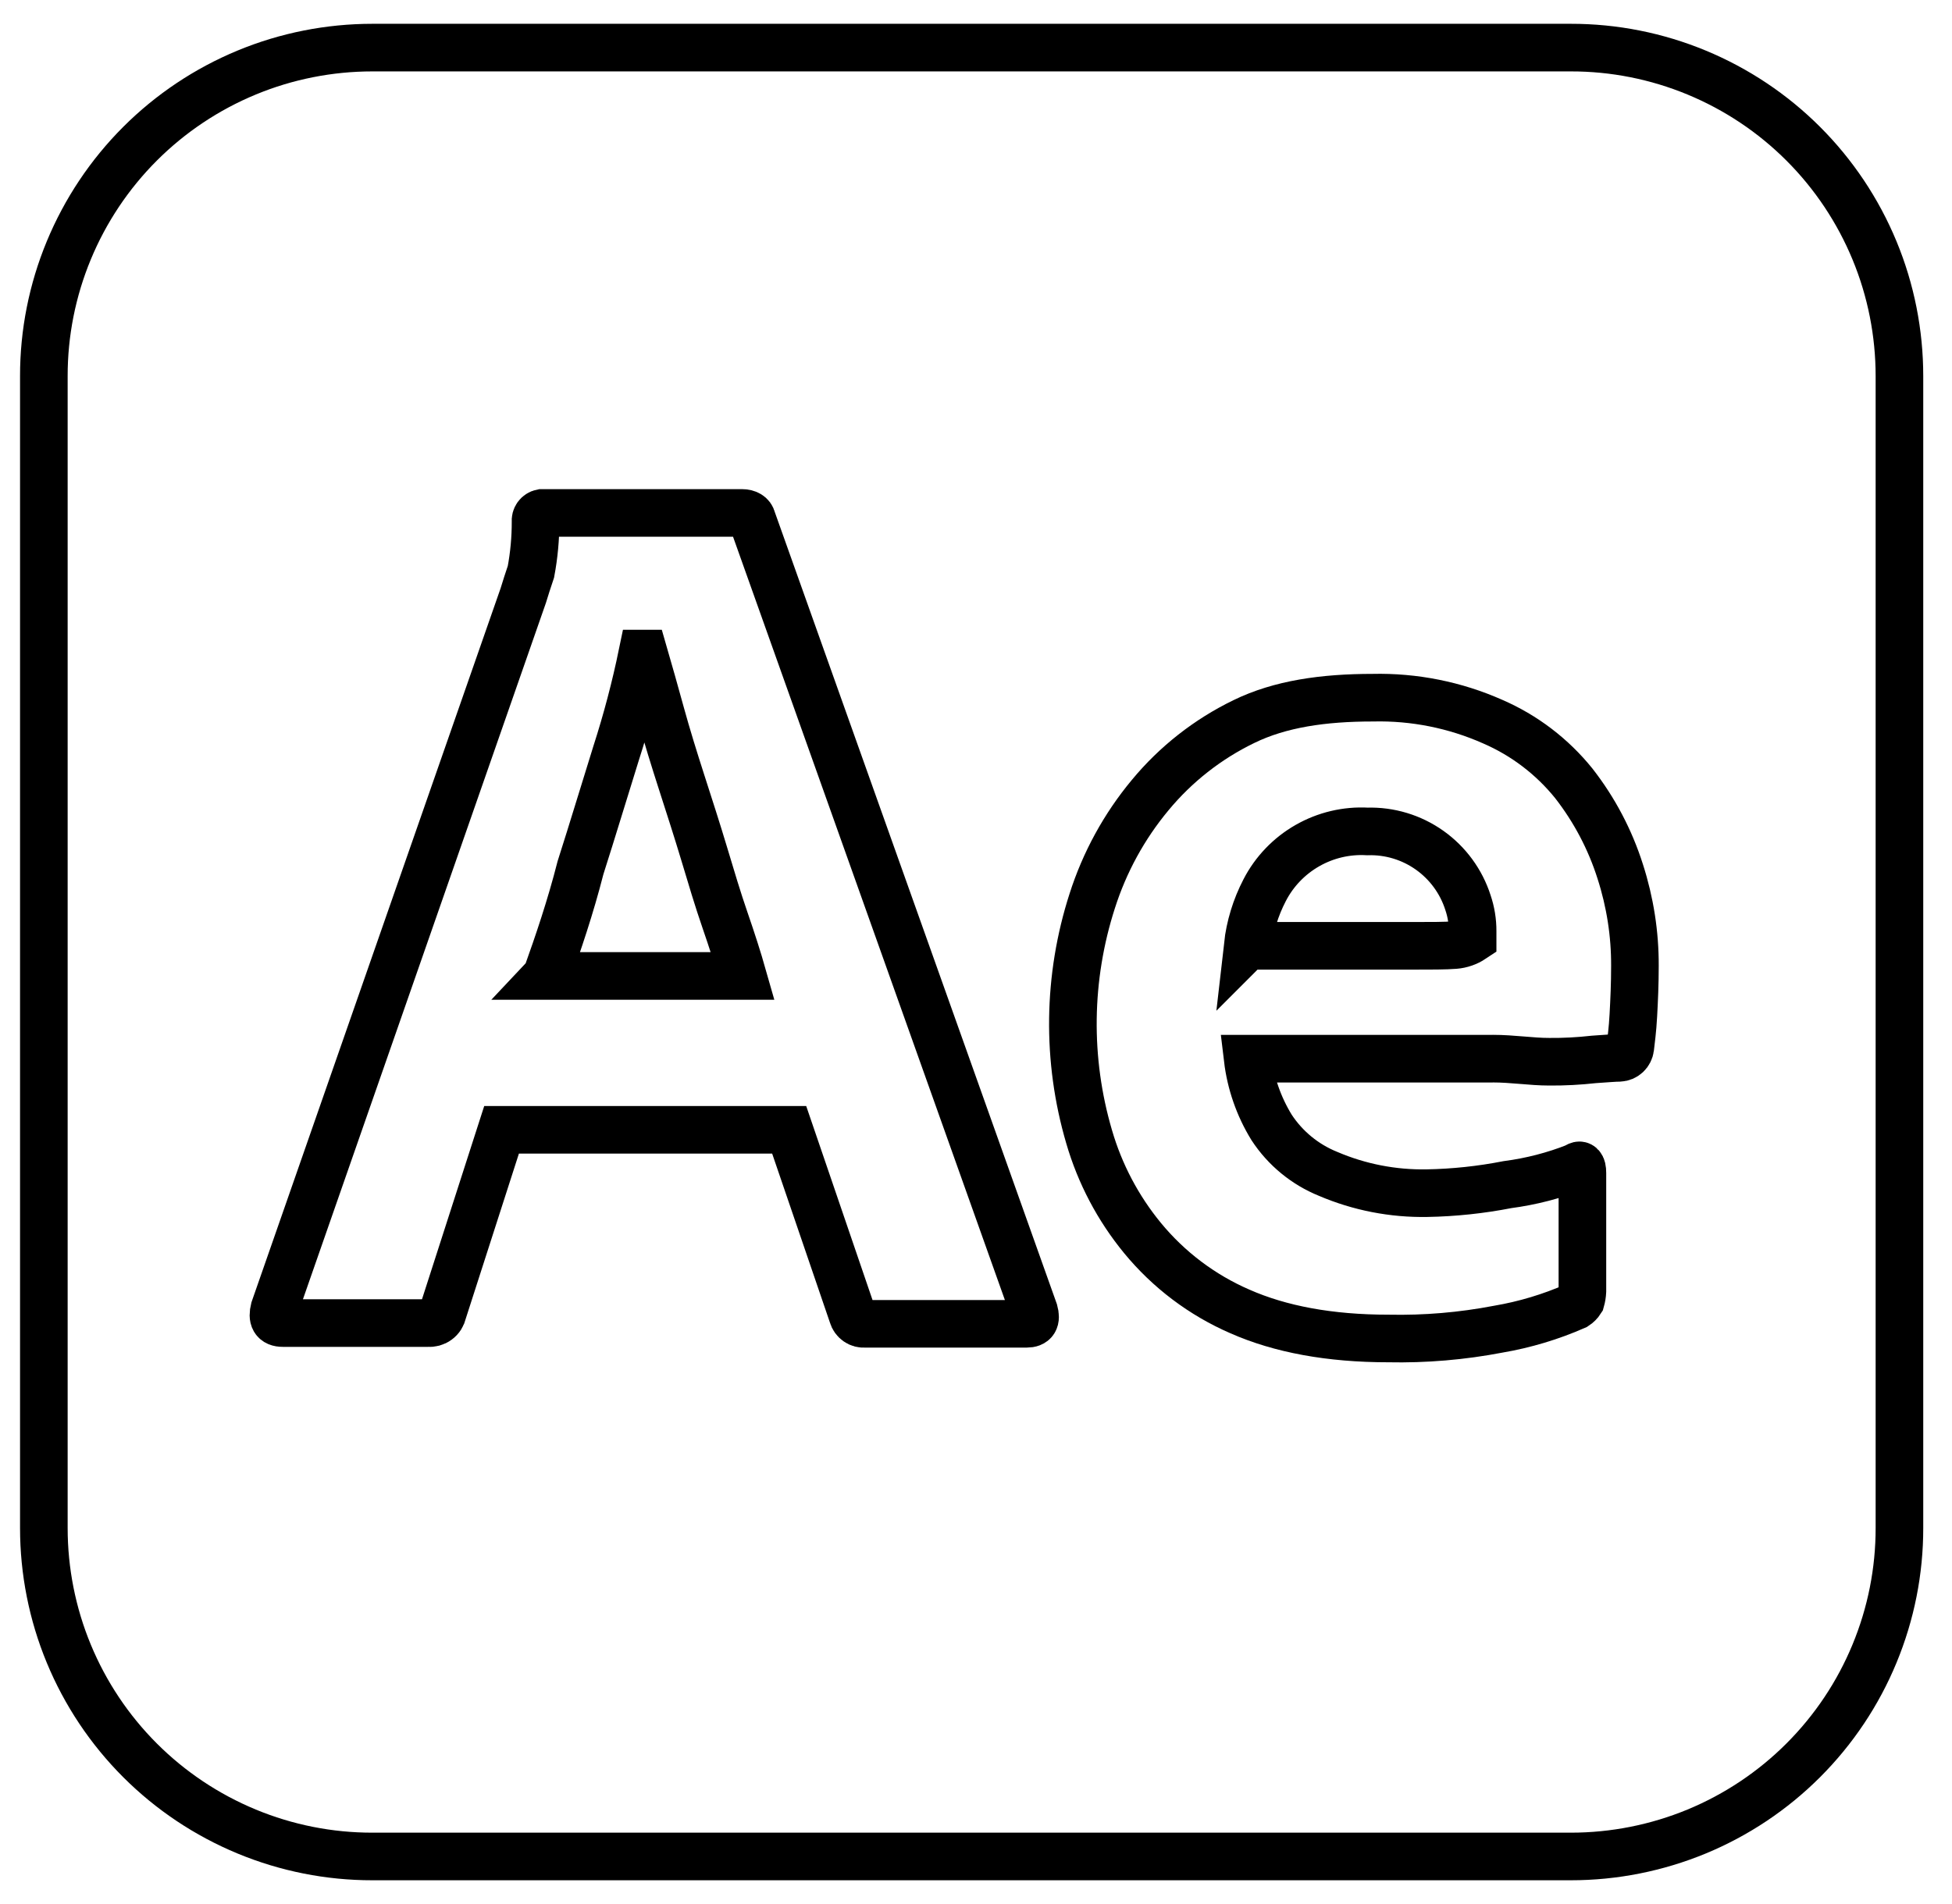
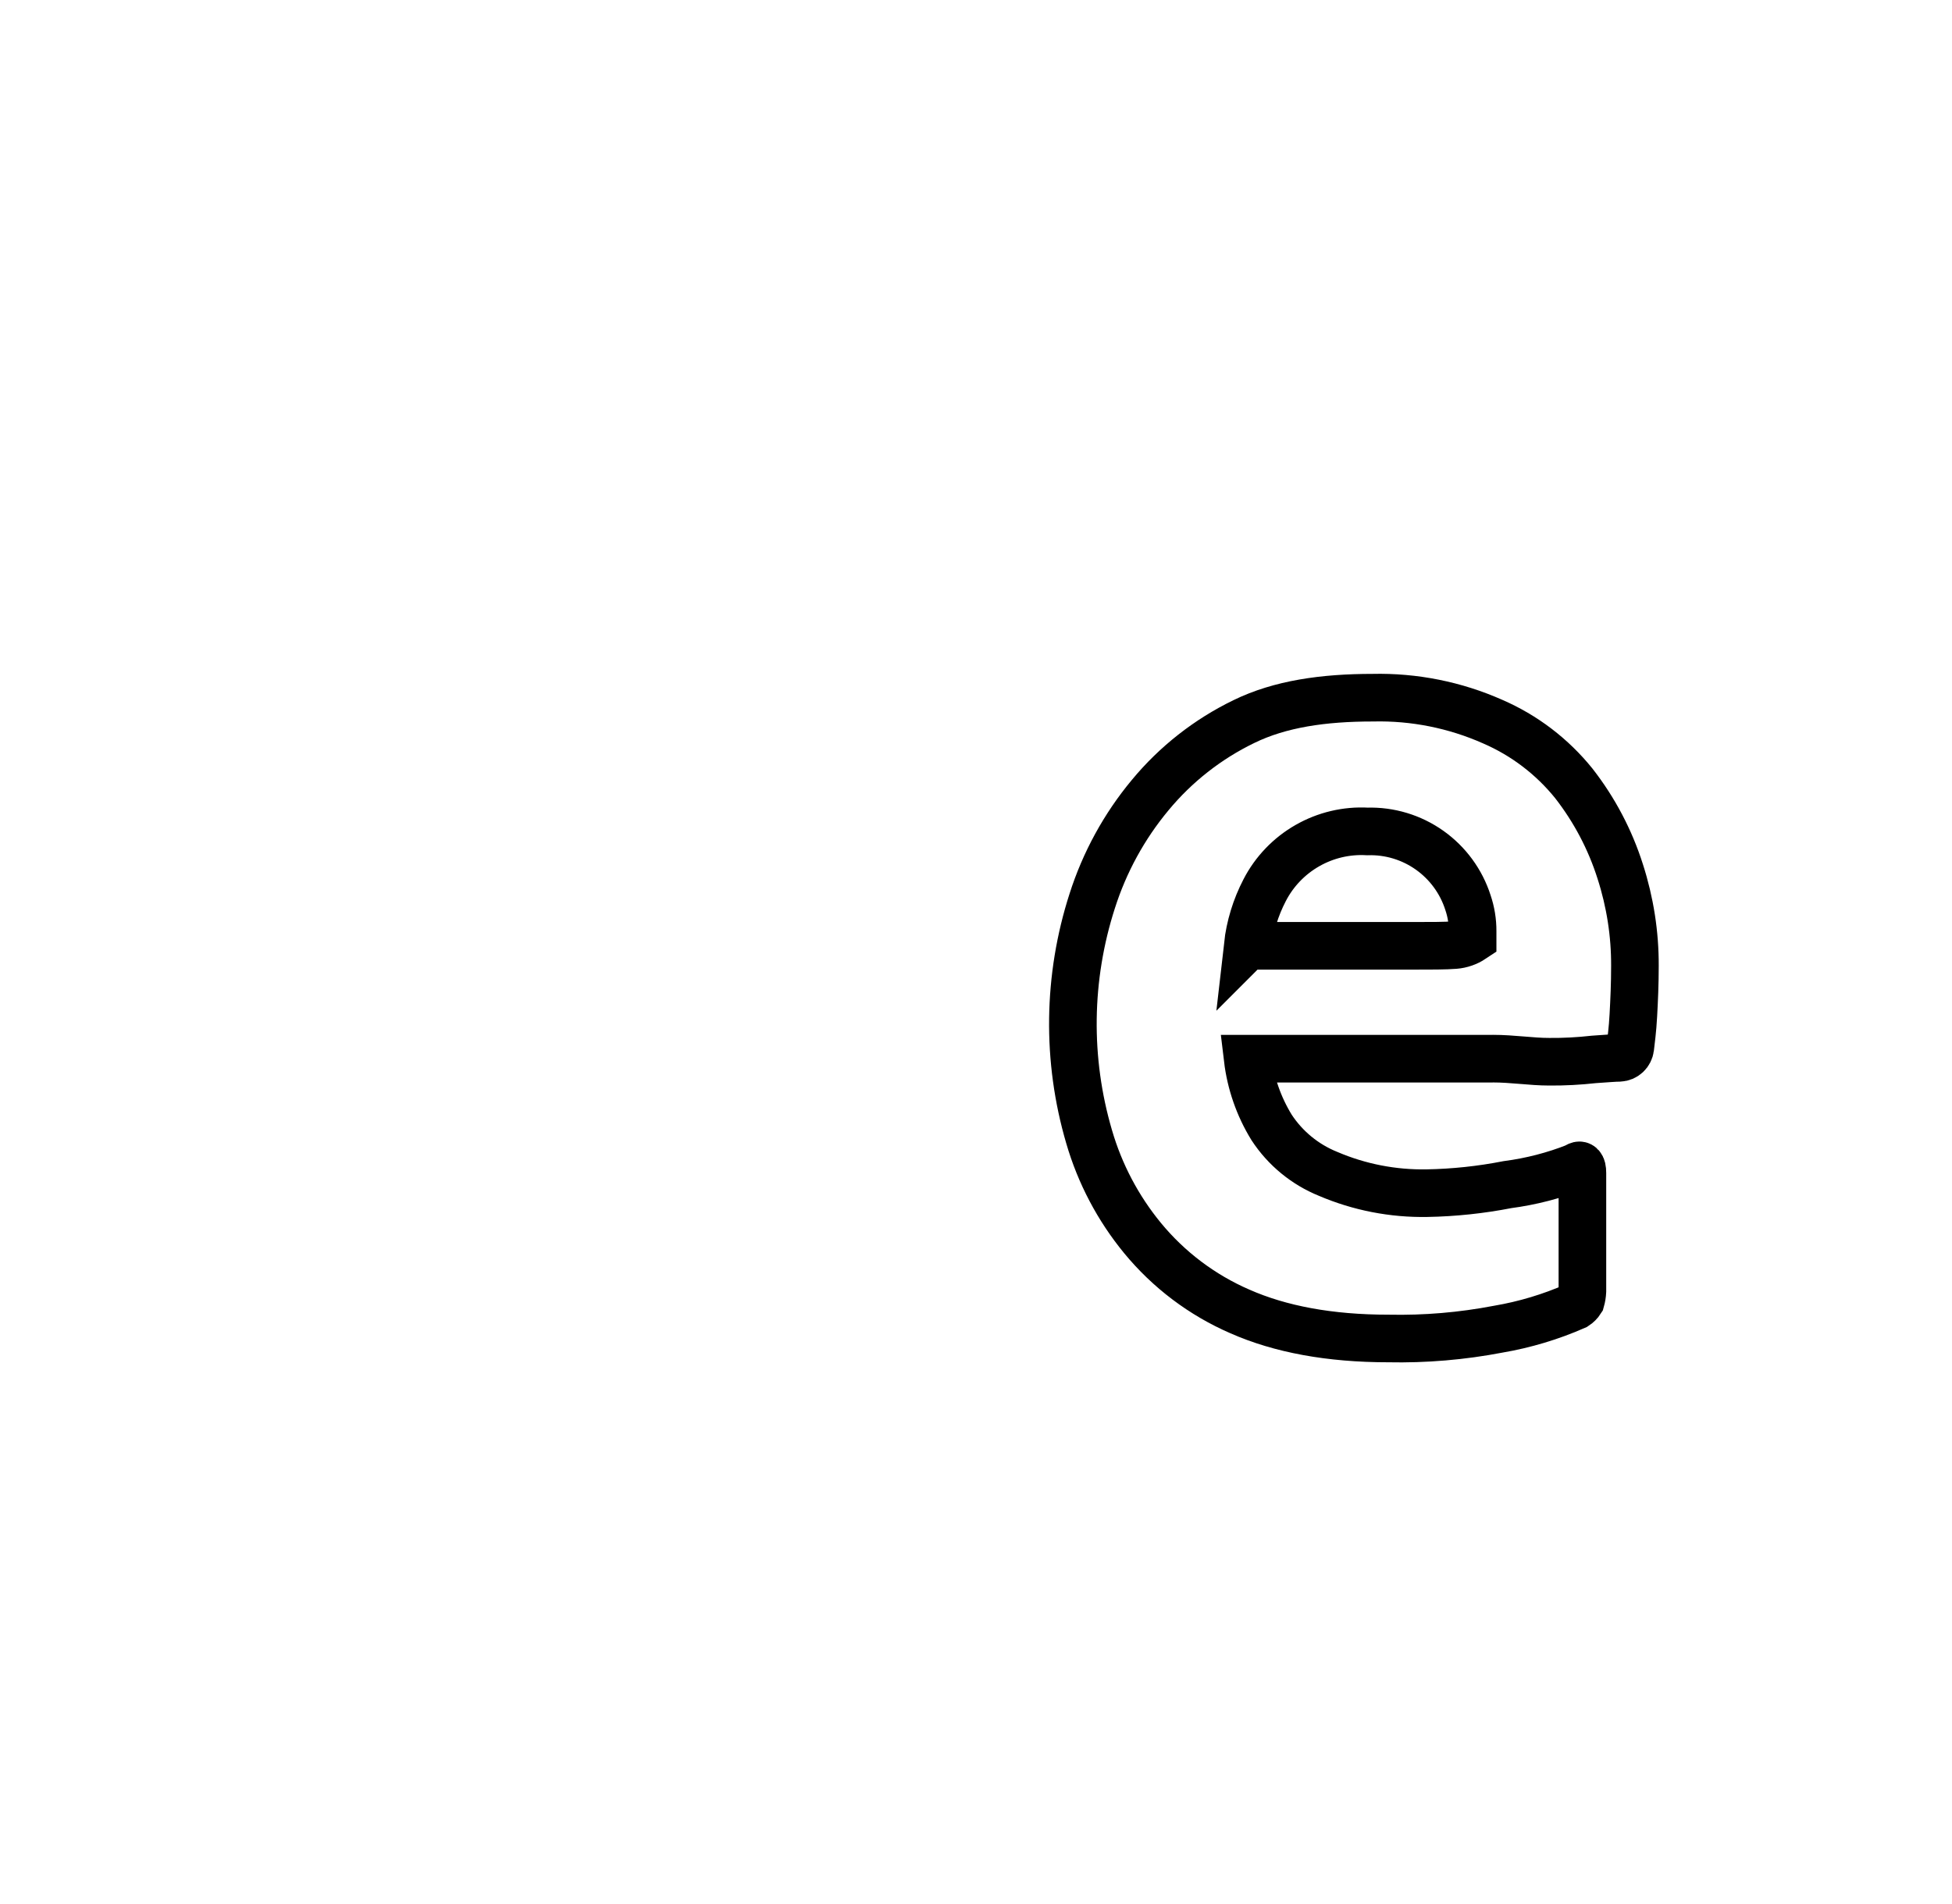
<svg xmlns="http://www.w3.org/2000/svg" fill="none" height="40" viewBox="0 0 41 40" width="41">
  <g stroke="#000">
-     <path d="m7.823 1h25.171c.907-.001 1.804.177 2.642.524.838.347 1.599.855 2.24 1.496.641.641 1.149 1.402 1.496 2.24.347.838.524 1.736.524 2.642v24.197c.001.907-.177 1.804-.524 2.642-.346.838-.855 1.599-1.496 2.24-.641.641-1.402 1.149-2.24 1.496-.838.346-1.736.524-2.642.524h-25.171c-.907.001-1.804-.177-2.642-.524-.838-.347-1.599-.855-2.24-1.496-.641-.641-1.149-1.402-1.496-2.24-.347-.838-.524-1.736-.524-2.642v-24.197c-.001-.907.177-1.804.524-2.642s.855-1.599 1.496-2.24c.641-.641 1.402-1.149 2.24-1.496s1.736-.524 2.642-.524z" />
-     <path d="m16.576 23.735h-6.041l-1.234 3.833c-.014.07-.053.132-.11.173-.057.042-.128.061-.198.054h-3.053c-.179 0-.227-.098-.179-.292l5.229-14.989c.049-.162.097-.309.162-.503.065-.348.098-.702.097-1.056-.005-.041.006-.082.03-.115s.06-.056.1-.064h4.206c.114 0 .195.049.211.13l5.927 16.645c.049.179 0 .26-.162.26h-3.394c-.057.005-.115-.009-.162-.042s-.082-.081-.097-.137zm-5.099-3.232h4.125c-.097-.341-.227-.747-.373-1.169-.146-.422-.292-.909-.438-1.397-.146-.487-.309-.991-.471-1.494s-.308-.974-.438-1.445c-.13-.471-.244-.877-.357-1.267h-.033c-.146.708-.33 1.407-.552 2.095-.244.779-.487 1.591-.747 2.403-.211.828-.471 1.591-.715 2.273z" />
    <path d="m31.354 22.241h-5.148c.061.512.233 1.006.503 1.445.287.438.701.778 1.185.974.656.281 1.365.419 2.079.406.567-.01 1.132-.07 1.689-.179.495-.065.981-.19 1.445-.374.081-.065.13-.032.13.13v2.485c-.003.066-.014.132-.032.195-.029.046-.068.084-.114.114-.519.228-1.065.392-1.624.487-.76.146-1.533.211-2.306.195-1.234 0-2.273-.195-3.118-.568-.795-.345-1.496-.874-2.046-1.543-.514-.626-.895-1.349-1.121-2.127-.476-1.62-.453-3.346.065-4.953.259-.813.672-1.569 1.218-2.225.537-.649 1.207-1.175 1.965-1.543.763-.373 1.673-.503 2.712-.503.866-.02 1.726.152 2.517.503.665.288 1.25.734 1.705 1.299.432.555.762 1.181.974 1.851.206.64.311 1.309.308 1.981 0 .39-.016.731-.033 1.039-.016.309-.049.536-.065.682-.007.056-.034.108-.075.147-.042.039-.095.061-.152.064-.097 0-.276.016-.536.033-.313.035-.627.052-.942.049-.373 0-.763-.065-1.185-.065zm-5.148-2.371h3.426c.422 0 .731 0 .926-.016.133-.011.262-.056.373-.13v-.162c.001-.204-.032-.407-.098-.601-.142-.444-.425-.83-.806-1.1s-.839-.408-1.305-.394c-.441-.025-.879.079-1.262.298-.383.219-.695.544-.897.936-.19.365-.311.761-.357 1.169z" />
  </g>
</svg>